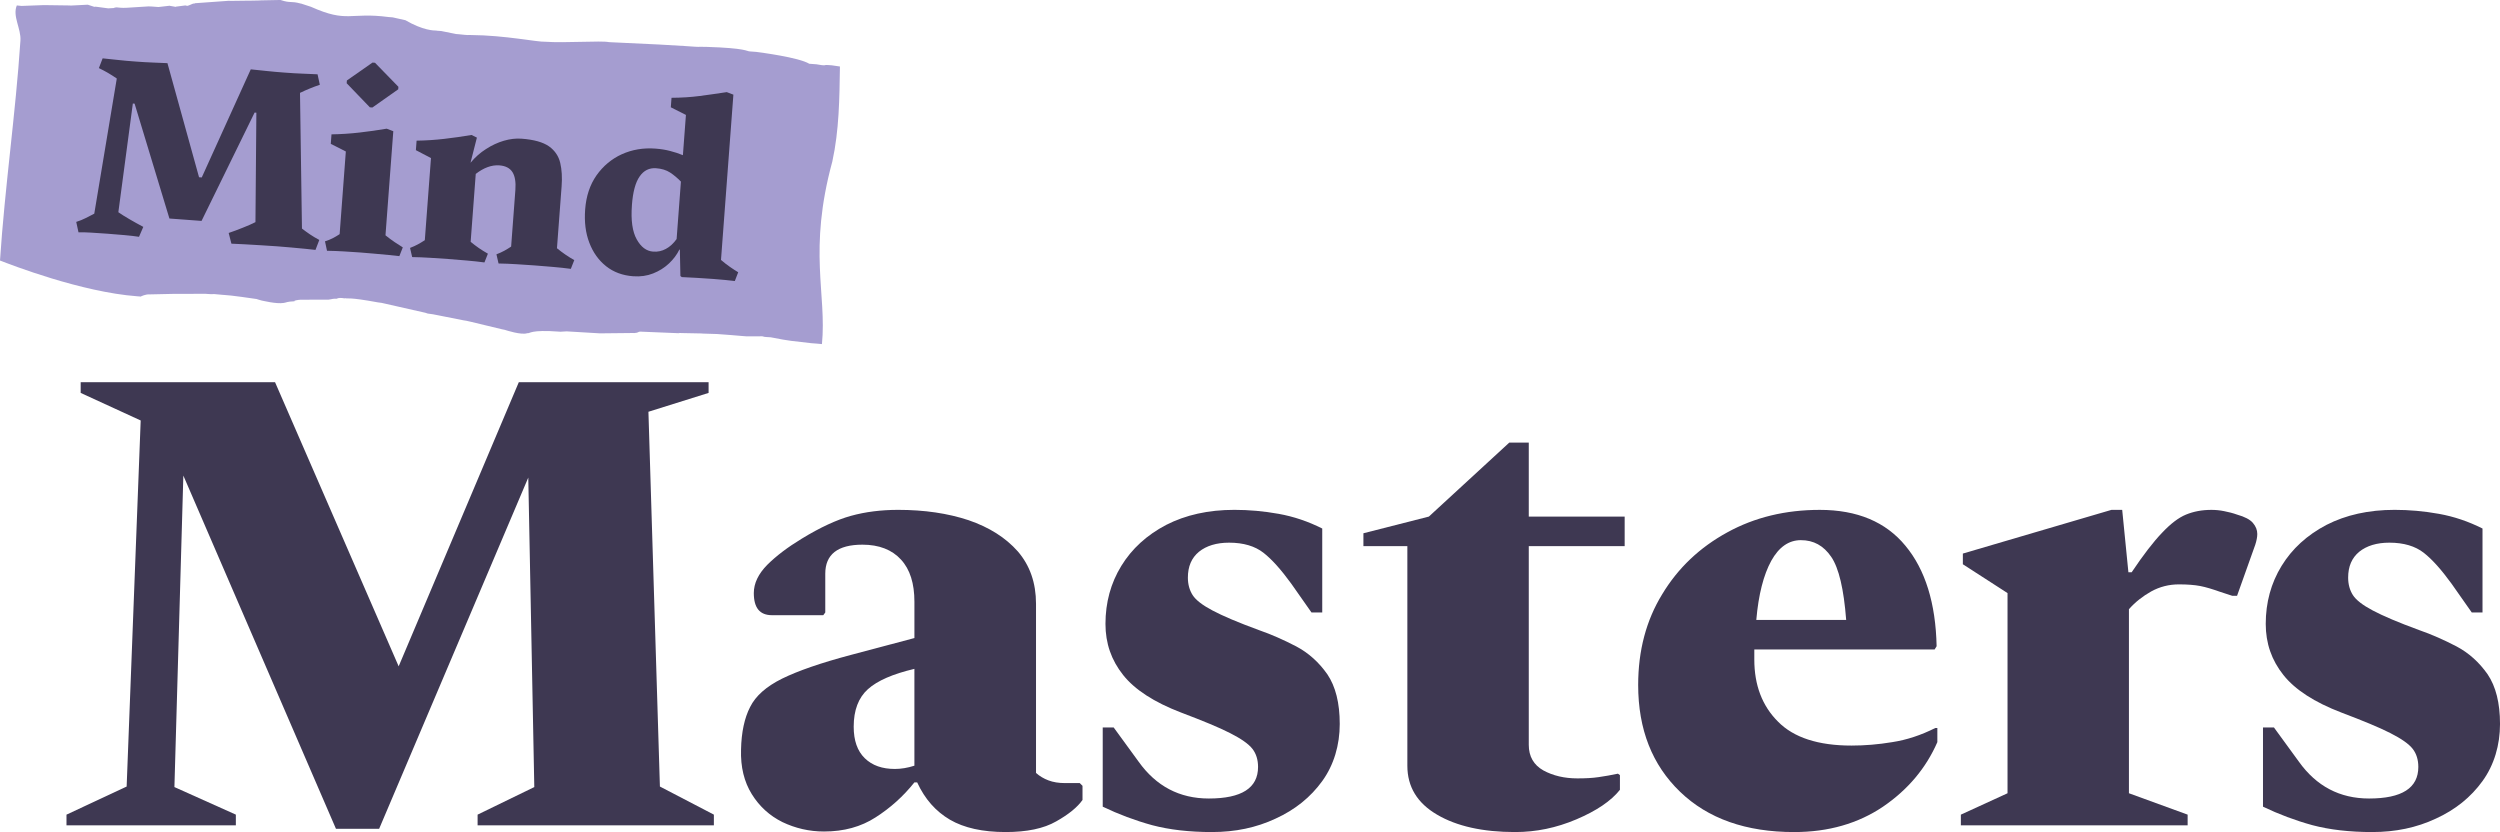
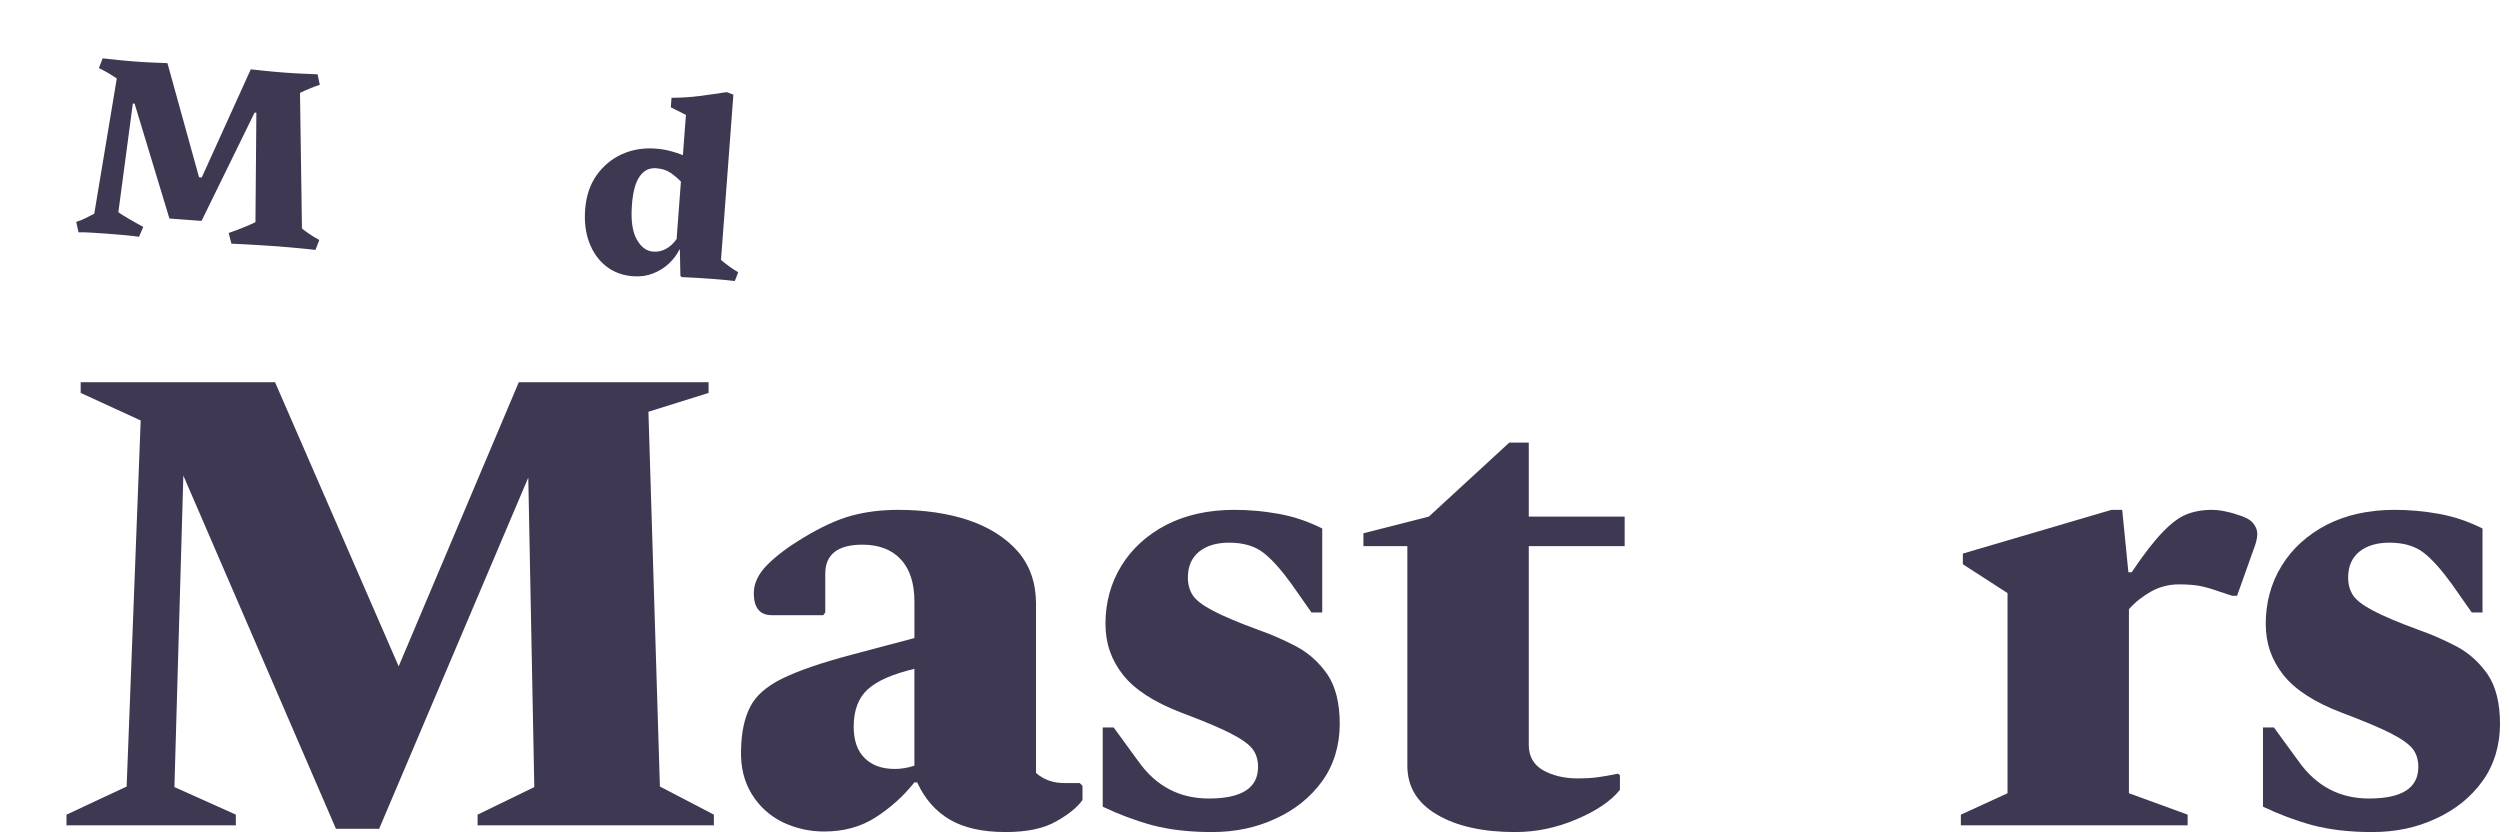
<svg xmlns="http://www.w3.org/2000/svg" id="Layer_2" data-name="Layer 2" viewBox="0 0 2630.3 875.43">
  <defs>
    <style>
      .cls-1 {
        fill: #a59dd0;
        fill-rule: evenodd;
      }

      .cls-2 {
        fill: #3e3852;
      }
    </style>
  </defs>
  <g id="Layer_1-2" data-name="Layer 1">
    <g id="logotyp-master">
      <g>
        <path class="cls-2" d="M69.95,868.37v-11.26l63.3-29.57,14.77-385.15-63.14-29v-11.25h204.51l130.05,298.92,126.4-298.92h199.68v11.25l-63.3,19.84,12.08,394.3,56.78,29.57v11.26h-248.59v-11.26l59.65-29-6.33-325.63-156.9,369.5h-45.46l-160.55-371.6-9.4,327.72,64.64,29v11.26H69.95Z" />
        <path class="cls-2" d="M866.93,874.85c-15.54,0-30.12-3.43-43.73-9.92-13.43-6.68-24.17-16.41-32.22-29.38-8.06-12.97-11.89-28.61-11.32-46.93.38-18.31,3.65-33.38,9.59-44.83,5.76-11.64,17.07-21.56,33.57-29.76,16.69-8.2,40.86-16.6,72.51-24.99l66.75-17.74v-38.15c0-19.27-4.6-34.14-14.19-44.45-9.4-10.3-23.02-15.64-40.47-15.64-26.09,0-39.13,10.3-39.13,30.52v40.82l-2.11,2.86h-53.9c-12.85,0-19.18-7.63-19.18-23.27,0-10.3,4.8-20.22,14.19-29.76,9.4-9.35,21.48-18.51,36.25-27.47,19.37-11.83,36.63-19.84,51.79-24.04s31.84-6.29,49.68-6.29c27.43,0,52.17,3.62,74.04,10.87,21.67,7.44,38.94,18.31,51.79,32.81,12.66,14.69,19.18,33,19.18,55.13v177.98c3.84,3.43,8.05,5.91,13.04,7.82,4.99,1.91,10.93,2.86,17.46,2.86h15.54l2.88,2.86v14.88c-5.18,7.44-14.39,15.07-27.62,22.51-13.24,7.63-31.07,11.26-53.32,11.26-24.17,0-43.73-4.39-58.5-12.97-14.96-8.77-26.47-21.75-34.53-39.3h-2.88c-11.7,14.69-25.32,26.9-40.86,36.82-15.34,9.92-33.37,14.88-54.28,14.88ZM898.19,764.59c0,14.5,3.84,25.56,11.7,33.19s18.41,11.25,31.65,11.25c6.52,0,13.43-1.14,20.52-3.43v-101.87c-22.63,5.34-38.94,12.4-48.91,21.37-9.97,8.97-14.96,22.13-14.96,39.49Z" />
        <path class="cls-2" d="M1275.29,875.43c-24.17,0-45.08-2.48-63.11-7.25-18.03-4.96-35.29-11.45-51.98-19.46v-83.36h11.51l26.28,36.05c18.41,25.75,42.97,38.72,73.85,38.72,34.53,0,51.79-11.06,51.79-33.19,0-7.44-1.92-13.93-5.94-19.08-4.03-5.15-11.89-10.68-23.59-16.6-11.51-5.91-28.77-12.97-51.41-21.56-28.39-10.87-48.72-24.04-60.99-39.49-12.47-15.64-18.61-33.38-18.61-53.8,0-22.51,5.56-42.92,16.69-61.04,11.13-18.12,26.85-32.43,47.19-43.11,20.52-10.49,44.31-15.83,71.74-15.83,15.15,0,30.69,1.33,46.61,4.2,15.92,2.86,31.07,8.01,45.84,15.45v88.32h-11.32l-21.29-30.33c-10.55-14.5-20.14-25.37-29.16-32.43s-21.1-10.68-36.25-10.68c-13.23,0-23.78,3.24-31.65,9.54-7.86,6.49-11.7,15.45-11.7,27.28,0,7.06,1.73,13.16,4.99,18.31s10.36,10.68,20.91,16.21c10.74,5.72,26.85,12.59,48.72,20.6,13.24,4.58,26.47,10.49,39.32,17.17,13.04,6.87,23.98,16.79,32.8,29.38,8.63,12.78,13.04,30.14,13.04,52.27s-6.14,43.11-18.42,60.09-28.58,30.14-49.1,39.49c-20.33,9.54-42.58,14.12-66.75,14.12Z" />
        <path class="cls-2" d="M2496.03,875.43c-24.17,0-45.08-2.48-63.11-7.25-18.03-4.96-35.29-11.45-51.98-19.46v-83.36h11.51l26.28,36.05c18.41,25.75,42.97,38.72,73.85,38.72,34.53,0,51.79-11.06,51.79-33.19,0-7.44-1.92-13.93-5.94-19.08-4.03-5.15-11.89-10.68-23.59-16.6-11.51-5.91-28.77-12.97-51.41-21.56-28.39-10.87-48.72-24.04-60.99-39.49-12.47-15.64-18.61-33.38-18.61-53.8,0-22.51,5.56-42.92,16.69-61.04,11.13-18.12,26.85-32.43,47.19-43.11,20.52-10.49,44.31-15.83,71.74-15.83,15.15,0,30.69,1.33,46.61,4.2,15.92,2.86,31.07,8.01,45.84,15.45v88.32h-11.32l-21.29-30.33c-10.55-14.5-20.14-25.37-29.16-32.43s-21.1-10.68-36.25-10.68c-13.23,0-23.78,3.24-31.65,9.54-7.86,6.49-11.7,15.45-11.7,27.28,0,7.06,1.73,13.16,4.99,18.31s10.36,10.68,20.91,16.21c10.74,5.72,26.85,12.59,48.72,20.6,13.24,4.58,26.47,10.49,39.32,17.17,13.04,6.87,23.98,16.79,32.8,29.38,8.63,12.78,13.04,30.14,13.04,52.27s-6.14,43.11-18.42,60.09-28.58,30.14-49.1,39.49c-20.33,9.54-42.58,14.12-66.75,14.12Z" />
        <path class="cls-2" d="M1594.27,875.43c-34.14,0-61.57-6.11-82.29-18.31-20.91-12.21-31.27-29.38-31.27-51.5v-231.01h-46.23v-13.55l68.86-17.55,84.59-77.83h20.53v77.83h100.89v31.09h-100.89v209.07c0,12.21,5.18,21.17,15.34,26.9,10.17,5.53,22.06,8.39,35.87,8.39,8.44,0,15.92-.38,22.25-1.33,6.52-.95,13.23-2.1,20.33-3.63l2.11,1.53v15.45c-9.4,11.83-24.74,22.13-45.84,31.09s-42.39,13.35-64.26,13.35Z" />
-         <path class="cls-2" d="M1887.74,875.43c-50.83,0-90.73-14.12-120.07-42.35-29.35-28.23-44.12-65.62-44.12-112.36,0-36.24,8.44-68.1,25.32-95.57,16.69-27.66,39.51-49.22,68.48-65.05,28.77-15.83,61.38-23.65,97.25-23.65,39.32,0,69.44,12.59,90.15,37.77,20.91,25.18,31.84,60.47,32.8,105.68l-2.11,3.43h-189.7v10.68c0,26.71,8.25,48.64,24.93,65.24,16.5,16.79,42.39,25.18,77.3,25.18,13.81,0,28.2-1.15,42.97-3.63,14.96-2.29,30.12-7.25,45.27-14.88h2.11v14.88c-11.89,27.28-30.88,49.98-57.16,67.91-26.28,17.74-57.54,26.71-93.41,26.71ZM1894.84,568.3c-12.85,0-23.21,7.25-31.27,21.75-8.05,14.69-13.43,35.48-15.73,62.19h94.56c-2.49-32.43-7.67-54.56-15.73-66.38s-18.61-17.55-31.84-17.55Z" />
        <path class="cls-2" d="M2063.06,868.37v-11.26l49.1-22.51v-210.6l-47-30.33v-11.25l156.33-45.97h11.32l6.52,65.62h3.45c12.28-18.31,23.02-32.24,32.03-41.58,9.01-9.54,17.26-15.83,25.13-19.08,7.86-3.24,16.69-4.96,26.66-4.96,4.22,0,8.82.38,13.43,1.33,4.8.95,9.4,2.1,13.62,3.63,8.05,2.29,13.62,5.15,16.69,8.77,3.07,3.63,4.6,7.44,4.6,11.64,0,3.24-.77,7.06-2.11,11.25l-19.18,53.8h-4.99l-12.85-4.2c-8.05-2.86-14.96-4.96-20.91-6.11-5.95-1.14-13.43-1.72-22.44-1.72-10.36,0-20.14,2.48-29.16,7.44-8.82,4.96-16.69,11.06-23.4,18.69v193.62l61.76,22.51v11.26h-238.61Z" />
      </g>
      <g>
-         <path class="cls-1" d="M144.34,311.72l3.04.23.5.15c.73-.37,5.27-2.7,9.8-2.36l25.93-.57.5.04,31.98-.1,2.53.19c2.51.19,4.54.34,6.59.1l1.01.08c2.51.19,5.54.55,8.04.74l2.03.15c5.67.12,31,3.85,33.69,4.24l1.49.5,3.47,1,.5.14c.59-.04,15.07,3.81,23.15,2.47,3.22-.5,2.75-1.35,11.31-1.75l.02-.24c-.97-.5,4.28-1.23,4.66-1.28,0,0,0,.11.5.15l.02-.25,30.45-.07c4.53-.51,3.54-1.09,8.71-.98,1.61-1.01,4.64-1.03,8.16-.38l1.01-.17c2.66.79,2.68-1.41,34.19,4.39l4.03.55,45.89,10.39,2.49.82,5.52.77,32.51,6.42c3.4.38,3.18.51,39.91,9.31l2.99.61c1.83.59,17.42,5.64,23.6,3.6l.51-.07c2.64.52,2.5-3.92,33.6-1.6l1.01.08c2.04-.1,4.1-.33,6.62-.39l1.52.11,33.35,1.99,35.06-.37.99.07c4.9-.3,3.98-1.44,6.2-1.52l41.49,1.71-.99-.32c1.02-.06,2.03.01,3.55.13l20.28.4,2,.15,14.69.46,14.64,1.09,13.11,1.11,3.52.26,15.75-.07,1.01.08c1.94.89,5.02.62,7.52.92l1.01.08c21.69,4.29,21.01,3.58,42.69,6.19l.5.04c3.53.13,7.06.64,10.58.9,5.21-52.9-14.7-97.95,10.92-192.07,7.21-32.95,7.53-66.53,8.01-99.99l-8.52-1.24-3.04-.23c-1.52-.11-3.52-.26-4.57.16,0,0-.51.07-1.02.03l-2.03-.15-5.51-.9-7.57-.56c-10.98-6.69-51.36-11.9-55.89-12.49l-6.56-.49c-3.69-.11-3.27-3.47-45.83-4.79l-6.08-.07c-7.62.36-6.49-1.01-95.04-4.84l-1.52-.11c-8.36-1.7-46.53,1.14-66.97-.38-8.01.42-42.33-6.81-78.14-7.06l-.5-.04c-4.08.33-8.07-.49-12.62-.83l-2.51-.19-15.51-3.14-4.53-.34-.5-.14c-2.74-.01-14.09-.07-32.68-10.9l-13.48-3.02-4.03-.3c-41.4-5.46-42.95,6.6-81.9-10.81l-10.42-3.4-.5-.04c-10.58-2.91-10.19-.09-21.02-3.69-1.02.06-2.04.1-3.06.02l-17.27.34-3.07.16-10.66.2-.5-.04-18.28.24-1.52-.11c-2.86.21-35.73,2.57-35.73,2.57l-.02.25c-3.49-.26-7.41,3.71-9.28,2.18l-1.01-.08-9.75,1.26-.02.25-6.01-1.06c-.5-.04-.49-.17-.49-.17l-11.77,1.36-7.58-.56c-1.01-.08-2-.15-3.03-.09l-23.47,1.47c-8.36.5-18.01-2.09-10.16.24l-1.52-.11-1.54.13-5.6.32c-14.21-1.84-13.37-1.97-14.6-1.58l-6.91-2.26-17.85.9-1.5-.11-26.87-.37-23.42.87c-1.52-.11-3.51-.4-5.03-.51-4.76,11.28,4.63,24.5,3.82,36.89C16.39,119.93,5.09,196.77,0,274.1c11.19,4.35,85.47,33.24,144.34,37.62Z" />
        <g>
          <path class="cls-2" d="M335.94,252.46l-4.01,10.47c-2.41-.32-5.97-.73-10.67-1.15-4.63-.42-9.54-.92-14.75-1.38-5.2-.46-10.05-.89-14.69-1.23s-10.35-.7-16.77-1.1-12.5-.71-18.21-1.07c-5.78-.36-10.22-.54-13.37-.63l-2.88-11.27c4.71-1.58,9.65-3.42,14.9-5.53,5.17-2.04,9.63-3.99,13.28-5.86l.96-115.15-1.85-.14-55.82,114-33.81-2.51-36.63-120.86-1.85-.14-15.25,114.37c3.07,2.15,6.9,4.58,11.58,7.28,4.67,2.77,9.56,5.42,14.67,8.15l-4.51,10.44c-4.4-.68-9.44-1.27-15.15-1.77-5.7-.49-11.83-1.02-18.39-1.51s-12.06-.82-17.15-1.13c-5.11-.31-9.44-.41-12.99-.32l-2.37-10.95c3.63-1.16,6.96-2.48,10-4.04s6.04-3.12,8.98-4.61l23.69-142.21c-3.2-2.23-6.36-4.18-9.52-6.06-3.14-1.8-6.25-3.39-9.32-4.9l3.95-10.26c5.96.66,11.37,1.2,16.21,1.7,4.83.57,11.04,1.1,18.6,1.67,6.21.46,12.13.83,17.86,1.04,5.72.28,10.94.53,15.52.65l33.25,120.04,2.85.21,51.57-113.74c4.91.58,10.46,1.13,16.51,1.72,6.05.66,12.32,1.2,18.81,1.68,7.63.57,13.85.96,18.71,1.1,4.79.21,10.22.47,16.23.71l2.4,11.02c-3.46,1.17-6.92,2.41-10.4,3.87-3.48,1.38-6.97,2.98-10.46,4.65l2.06,142.76c2.51,1.97,5.3,3.96,8.3,6.04,3.07,2.08,6.37,4.04,9.96,5.95Z" />
-           <path class="cls-2" d="M423.8,260.26l-3.63,9.22c-2.41-.32-6.11-.74-11.03-1.18-4.99-.44-10.11-.96-15.6-1.44-5.42-.47-10.26-.9-14.54-1.22-5.42-.4-11.06-.75-16.92-1.11-5.78-.36-11.79-.59-18.03-.69l-2.12-9.93c3.09-.98,5.82-2.07,8.21-3.31,2.39-1.25,4.79-2.64,7.2-4.25l6.52-86.98-15.83-8.02.75-10c9.7-.14,19.5-.76,29.34-1.89s19.41-2.48,28.71-4.08l6.97,2.66-8.22,109.54c3.39,2.68,6.57,5.13,9.72,7.21,3.07,2.08,5.95,3.87,8.48,5.48ZM389.16,112.94l-24.42-25.36.22-2.91,26.95-18.83,2.64.2,24.64,25.3-.2,2.62-27.19,19.17-2.64-.2Z" />
-           <path class="cls-2" d="M604.21,273.65l-3.63,9.22c-5.75-.78-12.09-1.47-18.93-2.05-6.91-.58-13.4-1.14-19.54-1.59s-12.2-.83-18.63-1.24-12.79-.66-18.95-.76l-2.22-9.65c3.1-1.2,5.85-2.42,8.24-3.74,2.4-1.32,4.8-2.78,7.22-4.39l4.47-59.6c.62-8.23-.42-14.51-3.04-18.7-2.69-4.27-7.32-6.68-13.81-7.16-4.07-.3-8.2.32-12.41,1.86-4.2,1.54-8.33,3.95-12.44,7.14l-5.36,71.44c2.84,2.35,5.75,4.56,8.75,6.64,3.07,2.08,6.15,4.02,9.39,5.83l-3.63,9.22c-5.75-.78-12.09-1.47-18.93-2.05s-13.4-1.14-19.54-1.59-12.2-.83-18.63-1.24-12.79-.66-18.95-.76l-2.22-9.65c3.1-1.2,5.85-2.42,8.24-3.74,2.4-1.32,4.87-2.78,7.29-4.38l6.48-86.41-15.88-8.31.75-10c9.77-.13,19.5-.76,29.2-1.9,9.77-1.13,19.34-2.49,28.64-4.08l5.6,2.77-6.72,26.47c4.81-5.78,10.27-10.65,16.37-14.48,6.03-3.91,12.27-6.79,18.66-8.68,6.45-1.88,12.68-2.63,18.67-2.18,13.05.97,22.61,3.68,28.88,8.06,6.19,4.46,10.14,10.24,11.82,17.43,1.69,7.19,2.15,15.36,1.45,24.65l-4.89,65.13c2.84,2.35,5.83,4.57,8.83,6.65,3,2.08,6.15,4.02,9.39,5.83Z" />
          <path class="cls-2" d="M715.87,290.35l-.58-27.72-.5-.04c-2.54,5.23-6.21,10.17-10.92,14.6-4.78,4.5-10.36,8.01-16.79,10.53-6.36,2.52-13.32,3.51-20.95,2.94-11.06-.82-20.55-4.31-28.41-10.53-7.85-6.22-13.76-14.5-17.66-24.71-3.96-10.28-5.38-21.94-4.4-35.07,1.05-14.05,5.03-25.95,11.94-35.85,6.98-9.83,15.86-17.3,26.63-22.21,10.84-4.9,22.61-6.88,35.31-5.94,5.64.42,10.81,1.23,15.59,2.51,4.79,1.21,9.2,2.68,13.37,4.42l3.18-42.36-15.9-8.03.75-10c10.62-.07,20.5-.69,29.48-1.88,9.06-1.18,18.55-2.55,28.64-4.08l6.97,2.66-13.04,173.89c3.17,2.73,6.28,5.17,9.42,7.33,3.07,2.15,6.01,4.01,8.69,5.64l-3.56,9.22c-2.84-.35-6.33-.76-10.46-1.13s-8.19-.75-12.26-1.05c-6.13-.46-11.99-.82-17.42-1.15-5.5-.34-10.72-.58-15.65-.8l-1.49-1.18ZM664.86,215.79c-1.2,15.96.49,27.93,5.04,36.04,4.48,8.11,10.26,12.39,17.32,12.91,4.78.35,9.23-.6,13.34-2.86,4.18-2.19,7.96-5.69,11.32-10.36l4.53-60.45c-3.66-3.77-7.44-6.97-11.41-9.55-3.97-2.58-8.88-4.08-14.65-4.51-7.2-.53-13.01,2.32-17.36,8.63-4.41,6.24-7.11,16.31-8.14,30.14Z" />
        </g>
      </g>
    </g>
  </g>
</svg>